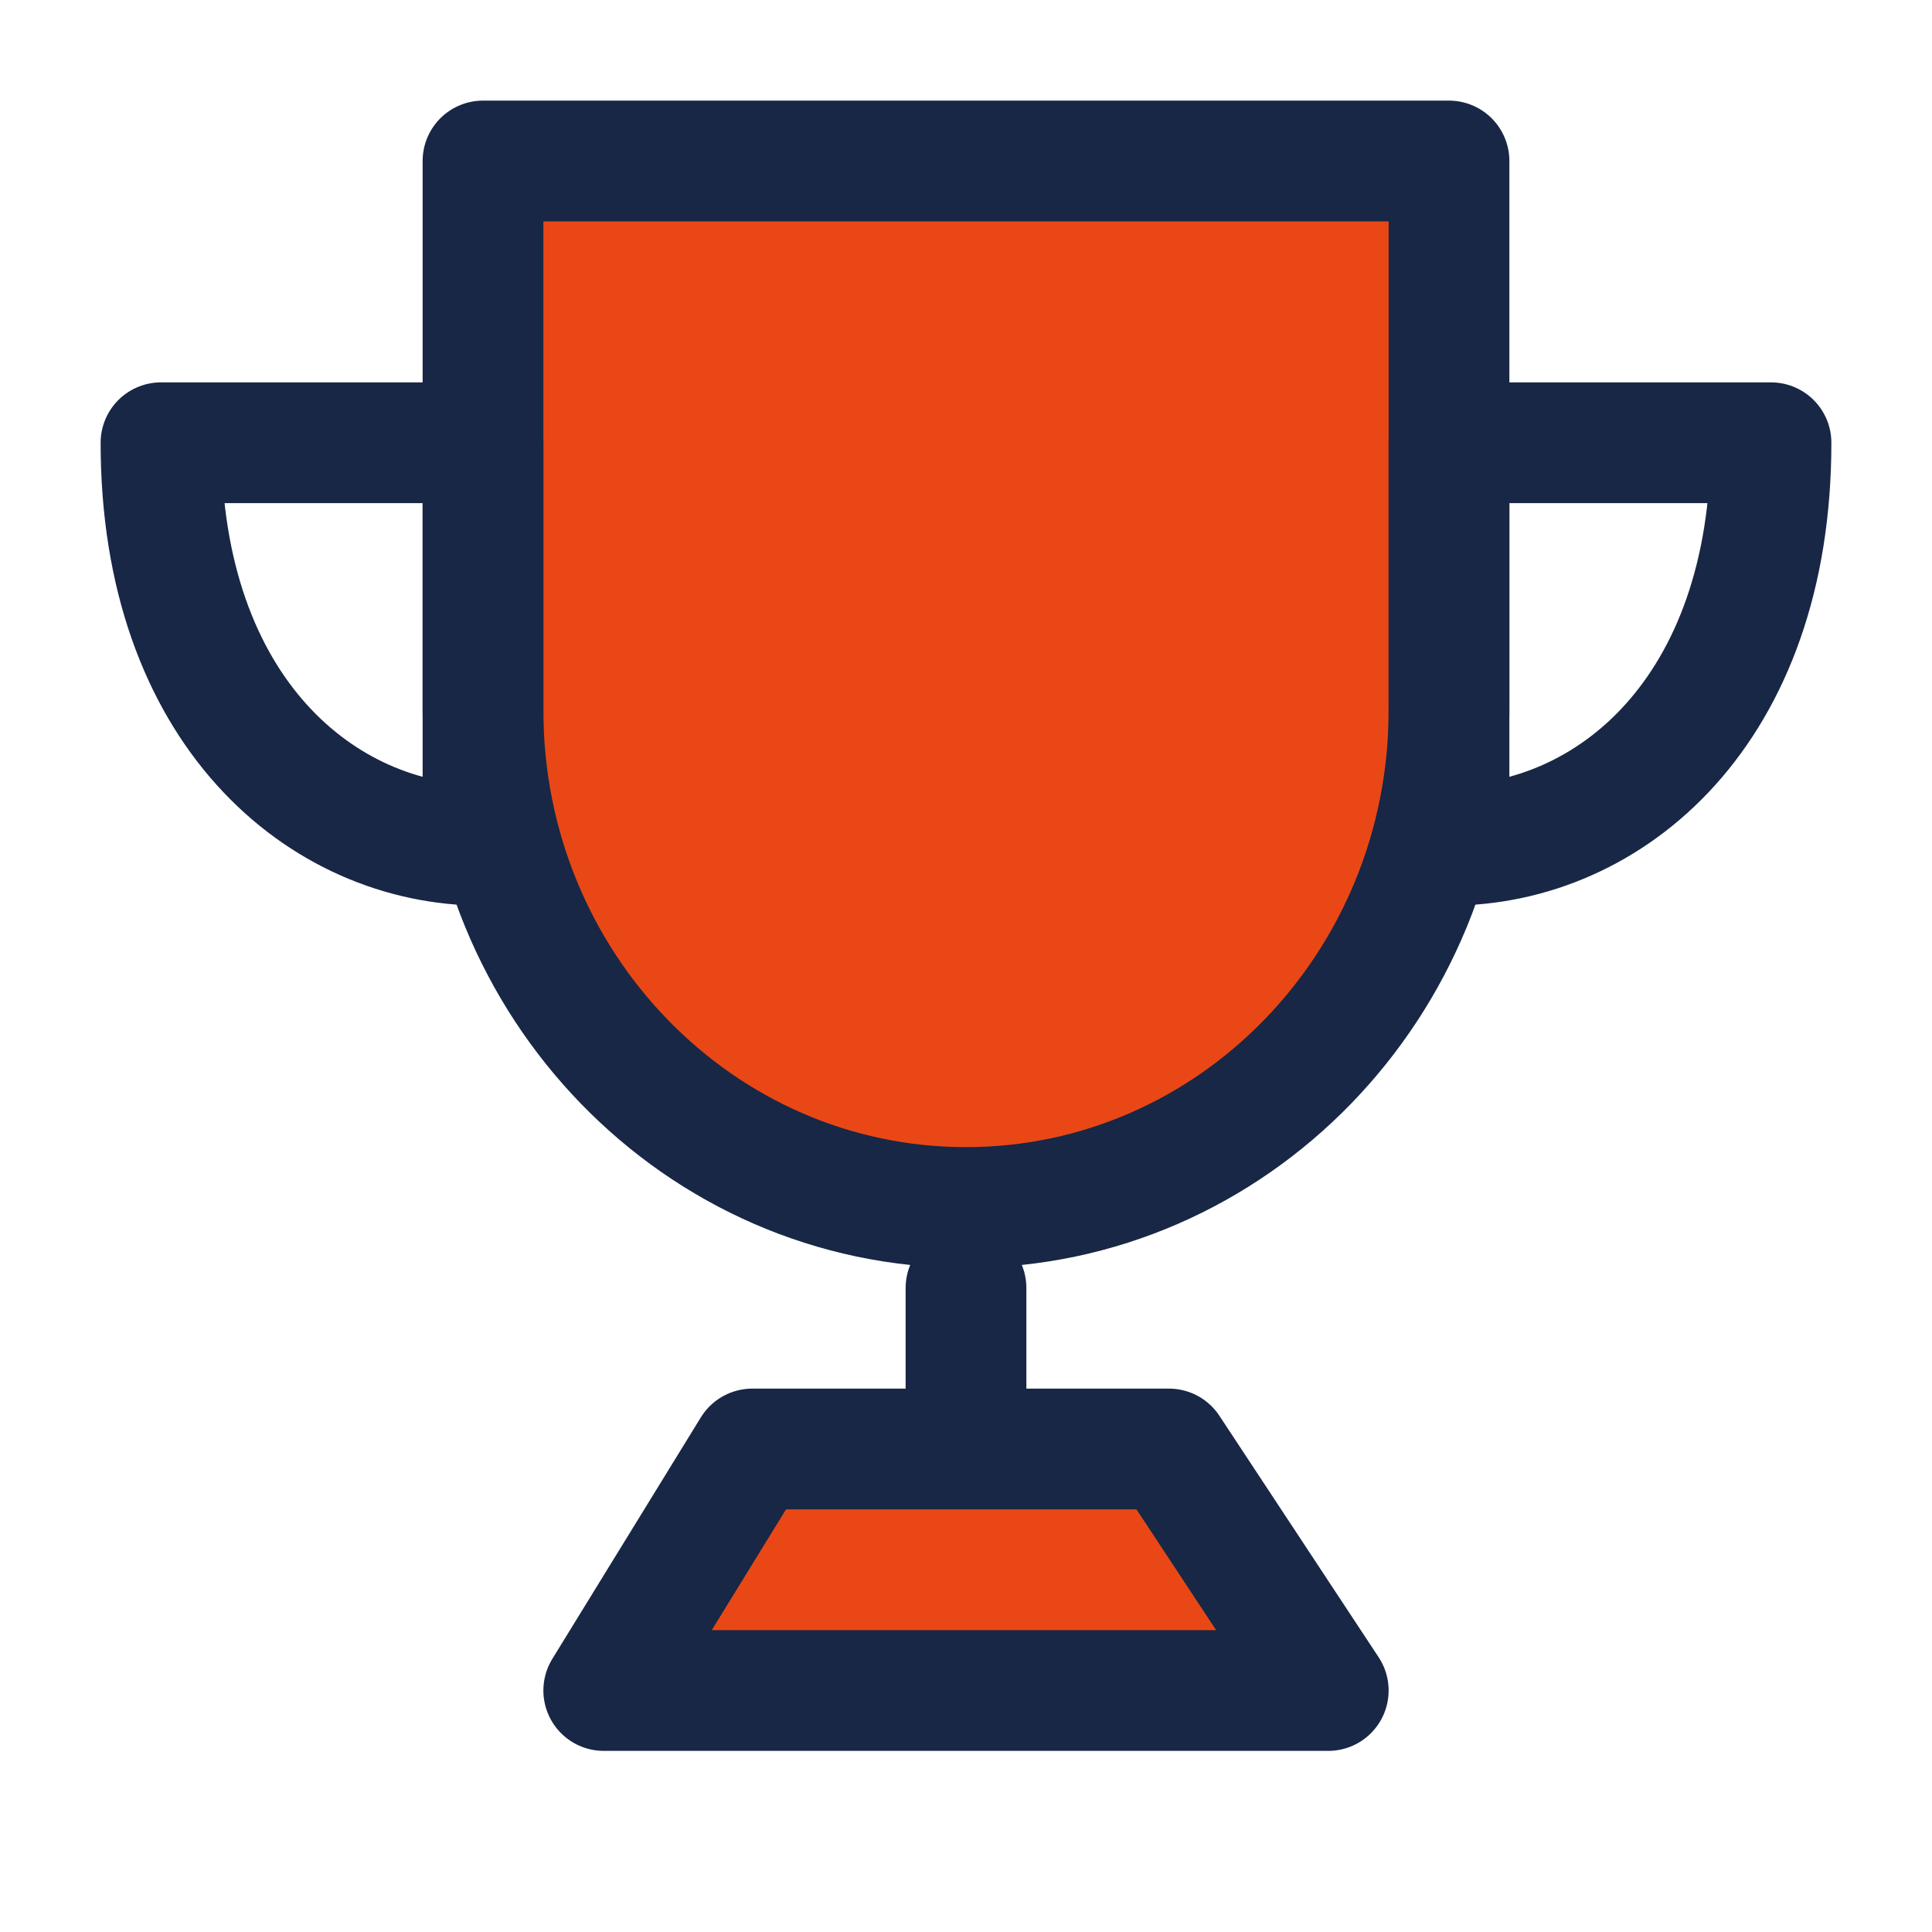
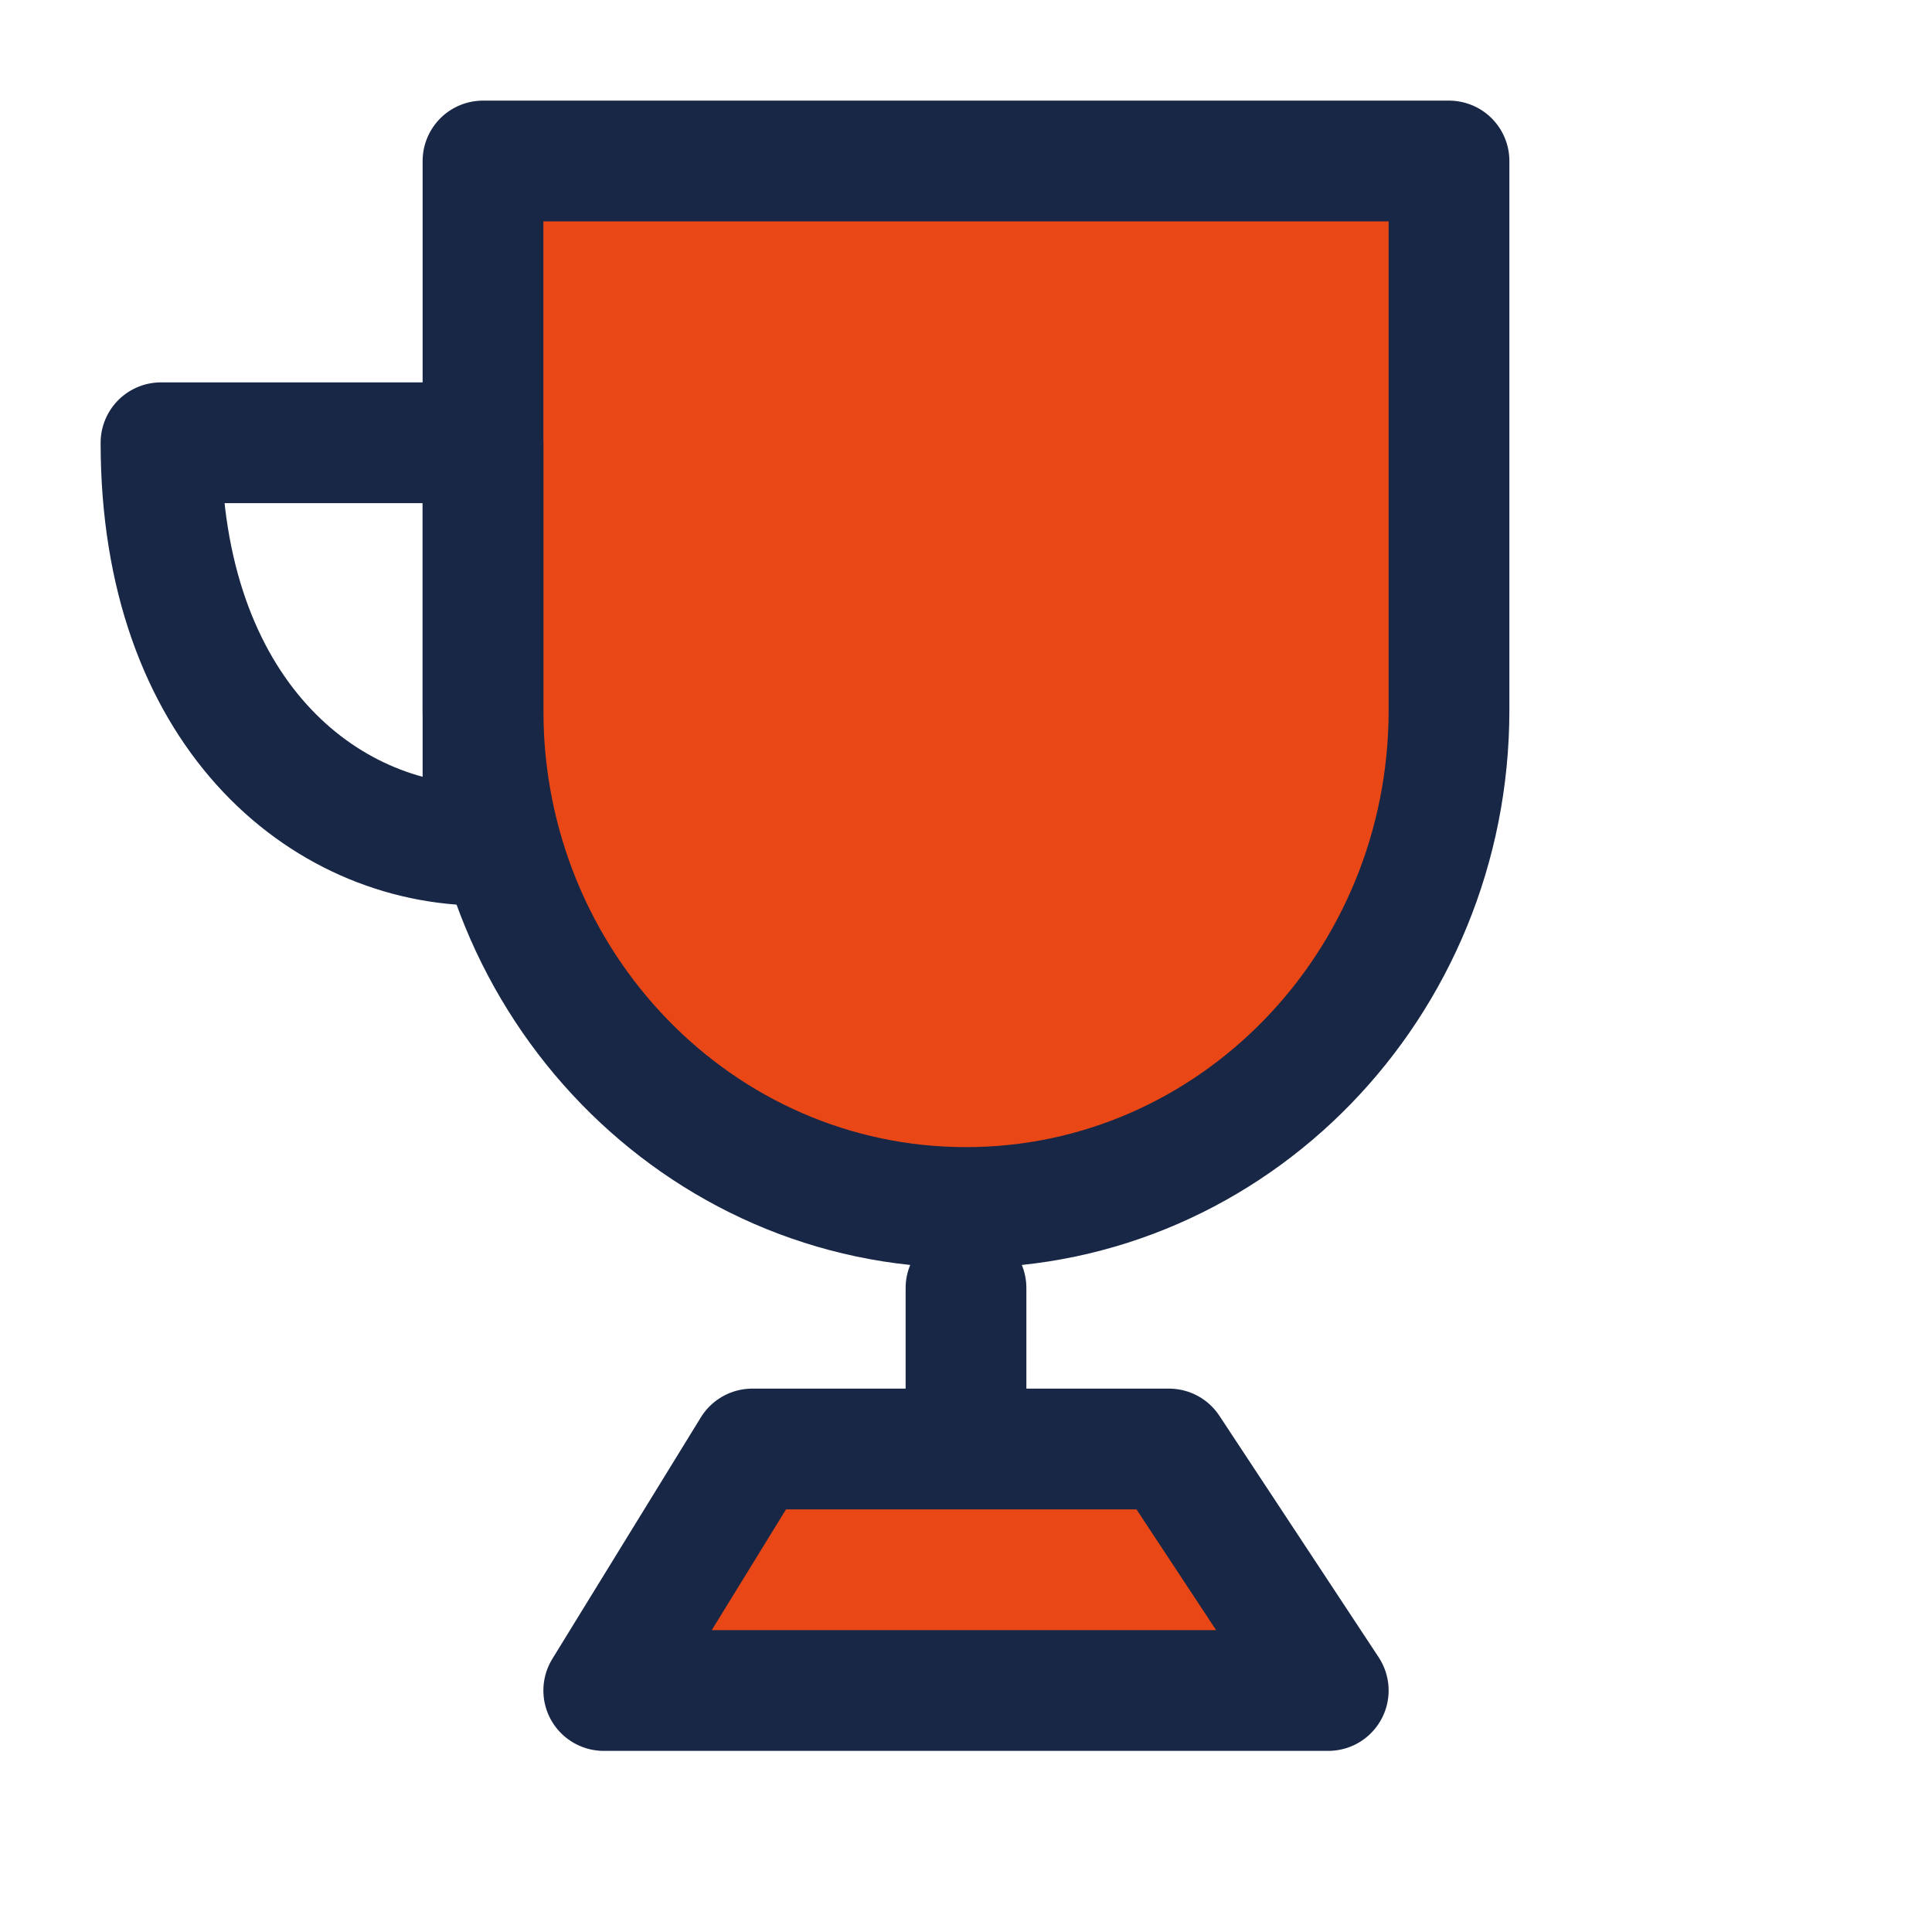
<svg xmlns="http://www.w3.org/2000/svg" width="24" height="24" viewBox="0 0 48 48" fill="none">
  <path d="M24 30C30.627 30 36 24.469 36 17.647V4H12V17.647C12 24.469 17.373 30 24 30Z" fill="#e94816" stroke="#182745" stroke-width="3" stroke-linejoin="round" />
  <path fill-rule="evenodd" clip-rule="evenodd" d="M12 21V11H4C4 17.667 8 21 12 21Z" stroke="#182745" stroke-width="3" stroke-linecap="round" stroke-linejoin="round" />
-   <path fill-rule="evenodd" clip-rule="evenodd" d="M36 21V11H44C44 17.667 40 21 36 21Z" stroke="#182745" stroke-width="3" stroke-linecap="round" stroke-linejoin="round" />
  <path d="M24 32V36" stroke="#182745" stroke-width="3" stroke-linecap="round" stroke-linejoin="round" />
  <path d="M15 42L18.69 36H29.043L33 42H15Z" fill="#e94816" stroke="#182745" stroke-width="3" stroke-linejoin="round" />
</svg>